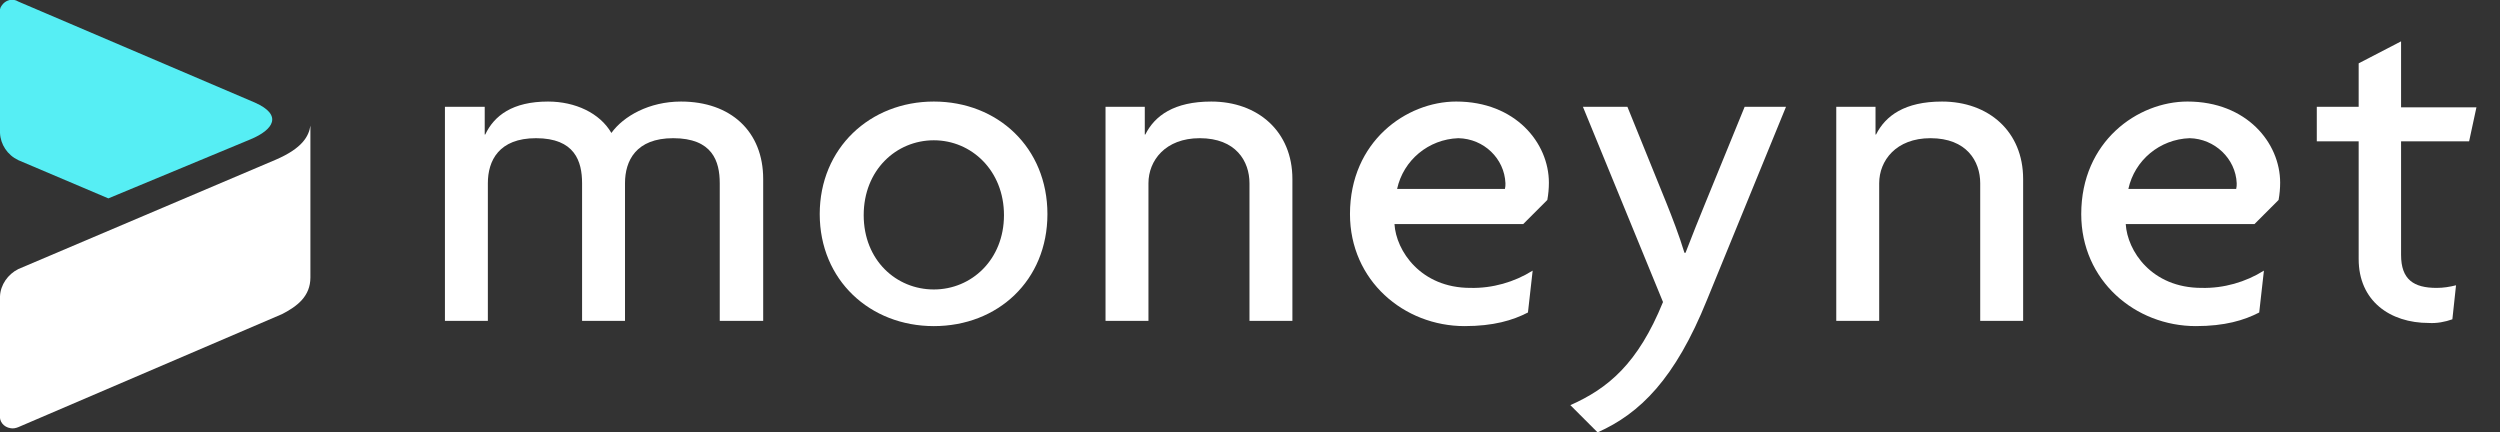
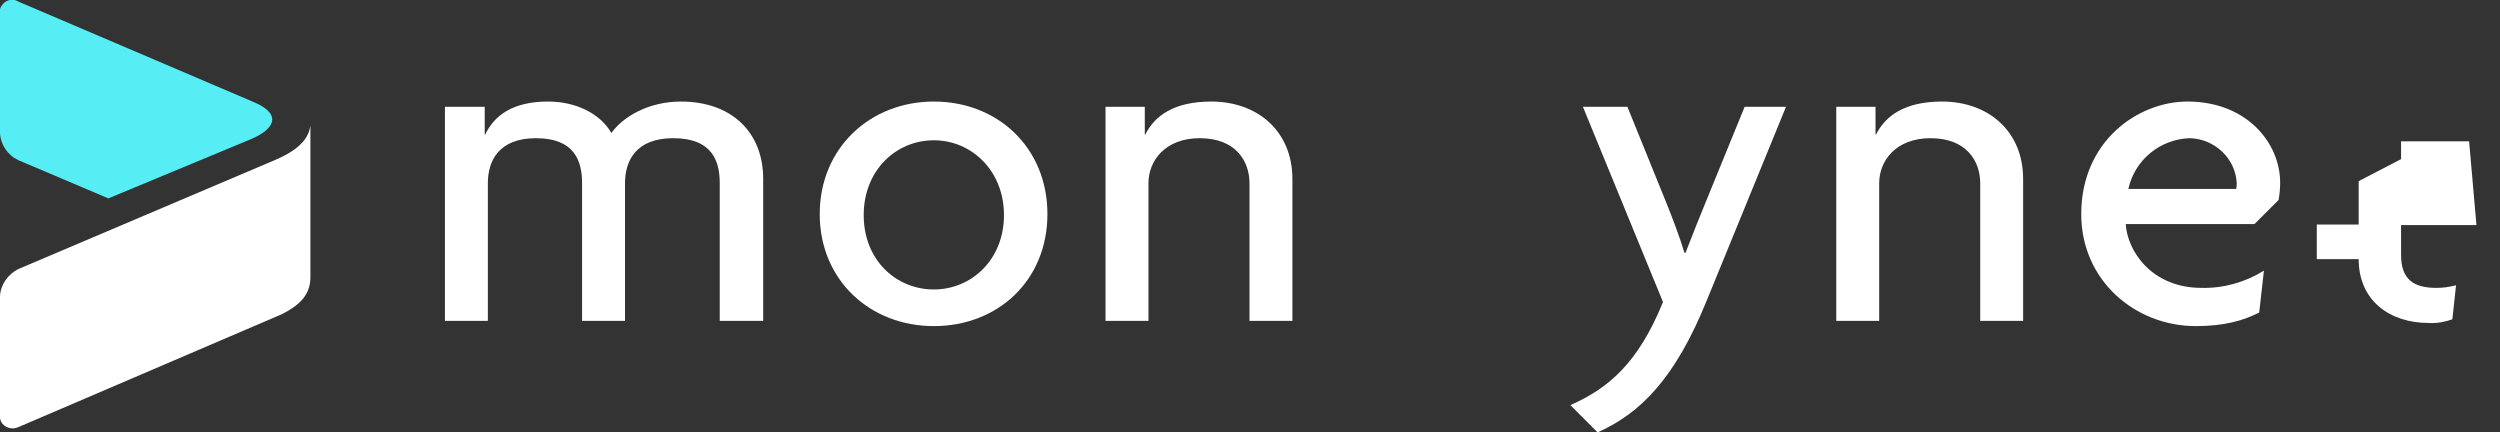
<svg xmlns="http://www.w3.org/2000/svg" version="1.1" id="Layer_1" x="0px" y="0px" viewBox="0 0 477.6 82.6" style="enable-background:new 0 0 477.6 82.6;" xml:space="preserve">
  <rect x="0" y="0" width="477.6" height="82.6" fill="#333333" stroke="none" />
  <style type="text/css">
	.st0{fill:#FFFFFF;}
	.st1{fill-rule:evenodd;clip-rule:evenodd;fill:#56EEF4;}
	.st2{fill-rule:evenodd;clip-rule:evenodd;fill:#FFFFFF;}
</style>
  <path class="st0" d="M137.5,61.3V35c0-4.2-1.4-8.6-8.9-8.6c-7.1,0-9.2,4.3-9.2,8.6v26.3h-8.2V35c0-4.2-1.4-8.6-8.8-8.6  c-7.1,0-9.2,4.3-9.2,8.6v26.3h-8.2V20.4h7.6v5.3h0.1c1.7-3.6,5.2-6.3,12-6.3c5.2,0,9.9,2.2,12.1,6c2.3-3.2,7.2-6,13.3-6  c9.5,0,15.7,5.7,15.7,14.8v27.1H137.5z" />
  <path class="st0" d="M178.4,62.3c-12.2,0-21.8-8.8-21.8-21.4s9.6-21.5,21.8-21.5s21.7,8.8,21.7,21.5S190.6,62.3,178.4,62.3z   M178.4,26.8c-7.2,0-13.4,5.7-13.4,14.3s6.2,14.2,13.4,14.2s13.4-5.7,13.4-14.2S185.6,26.8,178.4,26.8z" />
  <path class="st0" d="M238.7,61.3V35c0-4.2-2.6-8.6-9.5-8.6c-6.6,0-9.8,4.3-9.8,8.6v26.3h-8.2V20.4h7.5v5.3h0.1  c1.8-3.6,5.5-6.3,12.6-6.3c8.9,0,15.5,5.7,15.5,14.8v27.1H238.7z" />
-   <path class="st0" d="M295.6,38.2l-4.6,4.6h-24.6c0.3,5.1,5,12.2,14.5,12.2c4.2,0.1,8.4-1.1,11.9-3.3l-0.9,8  c-2.9,1.5-6.6,2.6-12.1,2.6c-11.6,0-21.9-8.7-21.9-21.4c0-13.9,10.8-21.5,20.3-21.5c11.3,0,17.7,7.9,17.7,15.5  C295.9,36,295.8,37.1,295.6,38.2z M278.6,26.4c-5.7,0.2-10.5,4.2-11.7,9.7h20.6c0.1-0.4,0.1-0.7,0.1-1.1  C287.4,30.3,283.5,26.5,278.6,26.4L278.6,26.4z" />
  <path class="st0" d="M326.1,57.3c-6.1,15.1-12.8,21.7-20.9,25.3l-5.2-5.2c7.2-3.2,12.9-7.9,17.7-19.7l-15.3-37.3h8.5l7.5,18.5  c1,2.5,2.4,6.1,3.4,9.4h0.2c1.2-3.1,2.7-6.9,3.7-9.3l7.6-18.6h7.9L326.1,57.3z" />
  <path class="st0" d="M378.3,61.3V35c0-4.2-2.6-8.6-9.5-8.6c-6.6,0-9.8,4.3-9.8,8.6v26.3h-8.2V20.4h7.5v5.3h0.1  c1.8-3.6,5.5-6.3,12.6-6.3c8.9,0,15.5,5.7,15.5,14.8v27.1H378.3z" />
  <path class="st0" d="M435.3,38.2l-4.6,4.6h-24.6c0.3,5.1,4.9,12.2,14.5,12.2c4.2,0.1,8.4-1.1,11.9-3.3l-0.9,8  c-2.9,1.5-6.6,2.6-12.1,2.6c-11.6,0-21.9-8.7-21.9-21.4c0-13.9,10.8-21.5,20.3-21.5c11.3,0,17.7,7.9,17.7,15.5  C435.6,36,435.5,37.1,435.3,38.2z M418.3,26.4c-5.7,0.2-10.5,4.2-11.7,9.7h20.6c0.1-0.4,0.1-0.7,0.1-1.1  C427.1,30.3,423.1,26.5,418.3,26.4L418.3,26.4z" />
-   <path class="st0" d="M471.7,27h-13v21.7c0,4.7,2.4,6.3,6.8,6.3c1.3,0,2.5-0.2,3.7-0.5l-0.7,6.5c-1.4,0.5-3,0.8-4.5,0.7  c-7.4,0-13.4-4.2-13.4-12.2V27h-8v-6.6h8v-8.3l8.1-4.2v12.6h14.4L471.7,27z" />
+   <path class="st0" d="M471.7,27h-13v21.7c0,4.7,2.4,6.3,6.8,6.3c1.3,0,2.5-0.2,3.7-0.5l-0.7,6.5c-1.4,0.5-3,0.8-4.5,0.7  c-7.4,0-13.4-4.2-13.4-12.2h-8v-6.6h8v-8.3l8.1-4.2v12.6h14.4L471.7,27z" />
  <path class="st1" d="M48.7,19.6L3.5,0.3C2.4-0.4,1,0,0.3,1.1C0,1.5-0.1,2,0,2.6v22.8c0.1,2.2,1.4,4.2,3.5,5.2l17.2,7.3l27.2-11.3  C52.2,24.8,54.1,22,48.7,19.6z" />
  <path class="st2" d="M3.5,81.6L53.9,60c2.9-1.5,5.4-3.4,5.4-7V24c-0.3,2-1.5,4.3-6.6,6.5L3.5,51.4c-2,1-3.4,3-3.5,5.2v22.6  c-0.2,1.3,0.7,2.4,2,2.6C2.5,81.9,3,81.8,3.5,81.6z" />
</svg>